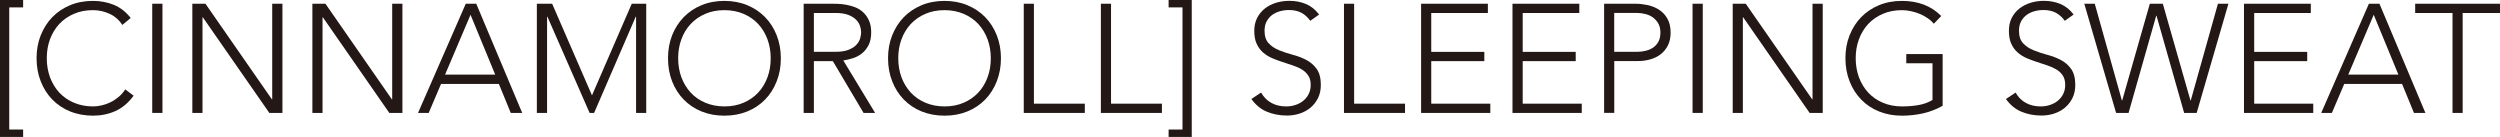
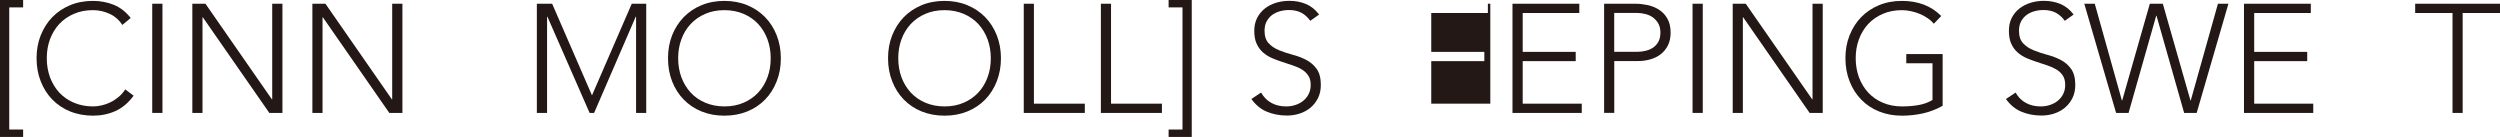
<svg xmlns="http://www.w3.org/2000/svg" id="_レイヤー_2" data-name="レイヤー 2" width="389.03" height="21.31" viewBox="0 0 389.03 21.31">
  <defs>
    <style>
      .cls-1 {
        fill: #231815;
      }
    </style>
  </defs>
  <g id="DESIGN">
    <g>
      <path class="cls-1" d="M3.6,1.15H1.44v19.01h2.16v1.15H0V0h3.6v1.15Z" />
      <path class="cls-1" d="M20.79,14.9c-.82,1.11-1.76,1.9-2.83,2.38-1.07.48-2.23.72-3.48.72s-2.48-.22-3.57-.66c-1.08-.44-2-1.06-2.77-1.85-.77-.79-1.37-1.74-1.8-2.83s-.65-2.29-.65-3.59.21-2.49.65-3.58,1.03-2.03,1.8-2.82c.77-.79,1.69-1.41,2.77-1.86,1.08-.45,2.27-.67,3.57-.67,1.15,0,2.23.21,3.23.61,1,.41,1.88,1.09,2.63,2.05l-1.3,1.08c-.53-.8-1.2-1.38-2.03-1.75-.82-.37-1.67-.55-2.53-.55-1.11,0-2.1.19-2.99.58-.89.38-1.64.91-2.27,1.58-.62.67-1.1,1.46-1.44,2.38-.34.91-.5,1.9-.5,2.95s.17,2.04.5,2.95c.34.91.82,1.7,1.44,2.38.62.67,1.38,1.2,2.27,1.58.89.38,1.88.58,2.99.58.43,0,.88-.05,1.34-.16.46-.1.91-.26,1.36-.48.44-.21.86-.49,1.26-.82.4-.33.75-.72,1.05-1.19l1.3.98Z" />
      <path class="cls-1" d="M23.69.58h1.59v16.99h-1.59V.58Z" />
      <path class="cls-1" d="M29.93.58h2.04l10.34,14.88h.05V.58h1.59v16.99h-2.04L31.56,2.69h-.05v14.88h-1.58V.58Z" />
      <path class="cls-1" d="M48.6.58h2.04l10.34,14.88h.05V.58h1.59v16.99h-2.04l-10.34-14.88h-.05v14.88h-1.58V.58Z" />
-       <path class="cls-1" d="M72.48.58h1.63l7.15,16.99h-1.78l-1.85-4.51h-9l-1.92,4.51h-1.66L72.48.58ZM73.22,2.3l-3.96,9.31h7.8l-3.84-9.31Z" />
      <path class="cls-1" d="M83.54.58h2.38l6.2,14.26,6.19-14.26h2.25v16.99h-1.58V2.59h-.05l-6.48,14.98h-.7l-6.57-14.98h-.05v14.98h-1.59V.58Z" />
      <path class="cls-1" d="M103.95,9.07c0-1.3.21-2.49.64-3.58.43-1.09,1.04-2.03,1.8-2.82.77-.79,1.69-1.41,2.77-1.86,1.08-.45,2.27-.67,3.56-.67s2.48.22,3.57.67c1.08.45,2,1.07,2.77,1.86.77.79,1.37,1.73,1.8,2.82.43,1.09.65,2.28.65,3.58s-.21,2.49-.65,3.59c-.43,1.1-1.03,2.04-1.8,2.83-.77.79-1.69,1.41-2.77,1.85-1.08.44-2.27.66-3.57.66s-2.48-.22-3.56-.66c-1.08-.44-2-1.06-2.77-1.85-.77-.79-1.37-1.74-1.8-2.83-.43-1.1-.64-2.29-.64-3.59ZM105.53,9.07c0,1.05.17,2.04.5,2.95.34.91.82,1.7,1.44,2.38s1.38,1.2,2.27,1.58c.89.38,1.89.58,2.99.58s2.1-.19,2.99-.58c.89-.38,1.64-.91,2.27-1.58s1.1-1.46,1.44-2.38c.34-.91.5-1.9.5-2.95s-.17-2.04-.5-2.95c-.34-.91-.81-1.7-1.44-2.38-.62-.67-1.38-1.2-2.27-1.58-.89-.38-1.88-.58-2.99-.58s-2.1.19-2.99.58c-.89.38-1.64.91-2.27,1.58-.62.67-1.11,1.46-1.44,2.38-.34.91-.5,1.9-.5,2.95Z" />
-       <path class="cls-1" d="M125.06.58h4.46c.22,0,.53,0,.91.02.39.02.8.06,1.25.14.45.08.9.21,1.37.38.46.18.88.43,1.25.77.37.34.67.76.91,1.27.24.51.36,1.14.36,1.87,0,.82-.14,1.49-.42,2.02-.28.53-.63.96-1.06,1.29-.42.33-.89.57-1.4.73-.51.16-1,.27-1.46.34l4.95,8.16h-1.8l-4.78-8.06h-2.95v8.06h-1.59V.58ZM126.65,8.06h3.36c.83,0,1.51-.1,2.03-.31.52-.21.93-.46,1.21-.77.29-.3.48-.63.59-.98.1-.35.16-.67.16-.96s-.05-.61-.16-.96c-.11-.35-.3-.68-.59-.98-.29-.3-.69-.56-1.21-.77-.52-.21-1.2-.31-2.03-.31h-3.36v6.05Z" />
      <path class="cls-1" d="M138.19,9.07c0-1.3.21-2.49.65-3.58s1.03-2.03,1.8-2.82c.77-.79,1.69-1.41,2.77-1.86,1.08-.45,2.27-.67,3.57-.67s2.48.22,3.56.67c1.08.45,2,1.07,2.77,1.86.77.79,1.37,1.73,1.8,2.82.43,1.09.65,2.28.65,3.58s-.22,2.49-.65,3.59c-.43,1.1-1.04,2.04-1.8,2.83-.77.79-1.69,1.41-2.77,1.85-1.08.44-2.27.66-3.56.66s-2.48-.22-3.57-.66c-1.08-.44-2-1.06-2.77-1.85-.77-.79-1.37-1.74-1.8-2.83s-.65-2.29-.65-3.59ZM139.78,9.07c0,1.05.17,2.04.5,2.95.34.91.82,1.7,1.44,2.38.62.67,1.38,1.2,2.27,1.58.89.38,1.88.58,2.99.58s2.1-.19,2.99-.58c.89-.38,1.64-.91,2.27-1.58.62-.67,1.11-1.46,1.44-2.38.34-.91.5-1.9.5-2.95s-.17-2.04-.5-2.95c-.34-.91-.82-1.7-1.44-2.38-.62-.67-1.38-1.2-2.27-1.58-.89-.38-1.89-.58-2.99-.58s-2.1.19-2.99.58c-.89.38-1.64.91-2.27,1.58-.62.67-1.1,1.46-1.44,2.38-.34.91-.5,1.9-.5,2.95Z" />
      <path class="cls-1" d="M159.31.58h1.58v15.55h7.92v1.44h-9.5V.58Z" />
      <path class="cls-1" d="M171.31.58h1.58v15.55h7.92v1.44h-9.5V.58Z" />
      <path class="cls-1" d="M181.85,20.16h2.16V1.15h-2.16V0h3.6v21.31h-3.6v-1.15Z" />
      <path class="cls-1" d="M196.25,14.42c.42.72.96,1.26,1.62,1.61.66.35,1.42.53,2.27.53.53,0,1.02-.08,1.49-.24.46-.16.87-.38,1.21-.67.34-.29.62-.63.82-1.05.2-.41.3-.87.3-1.38,0-.59-.12-1.08-.38-1.46-.25-.38-.58-.7-1-.95-.41-.25-.88-.46-1.4-.63-.52-.18-1.05-.35-1.61-.53-.55-.18-1.09-.38-1.61-.6-.52-.22-.99-.52-1.41-.88-.41-.36-.75-.81-1-1.36-.25-.54-.37-1.22-.37-2.02,0-.75.15-1.42.45-2.01.3-.58.7-1.07,1.2-1.46.5-.39,1.08-.69,1.74-.89.66-.2,1.34-.3,2.07-.3.93,0,1.79.16,2.58.49.79.33,1.48.88,2.05,1.64l-1.37.98c-.4-.56-.87-.98-1.4-1.26-.54-.28-1.17-.42-1.91-.42-.52,0-1,.07-1.46.2-.46.14-.87.34-1.21.6-.34.26-.62.6-.83,1-.21.4-.31.87-.31,1.42,0,.85.21,1.5.65,1.96.43.46.97.82,1.62,1.08.65.26,1.35.5,2.11.7.76.2,1.46.47,2.11.8.64.34,1.19.8,1.62,1.4.43.6.65,1.43.65,2.48,0,.77-.14,1.45-.43,2.04-.29.59-.68,1.09-1.16,1.5-.49.41-1.05.72-1.7.93-.64.21-1.3.31-1.99.31-1.12,0-2.15-.2-3.1-.59-.95-.39-1.75-1.05-2.43-1.98l1.51-1.01Z" />
-       <path class="cls-1" d="M209.14.58h1.58v15.55h7.92v1.44h-9.5V.58Z" />
-       <path class="cls-1" d="M221.14.58h10.39v1.44h-8.81v6.05h8.26v1.44h-8.26v6.62h9.19v1.44h-10.77V.58Z" />
+       <path class="cls-1" d="M221.14.58h10.39v1.44h-8.81v6.05h8.26v1.44h-8.26v6.62h9.19v1.44V.58Z" />
      <path class="cls-1" d="M235.37.58h10.39v1.44h-8.81v6.05h8.25v1.44h-8.25v6.62h9.19v1.44h-10.78V.58Z" />
      <path class="cls-1" d="M249.6.58h4.89c.59,0,1.21.07,1.86.2.65.14,1.24.37,1.78.71.54.34.98.79,1.32,1.38.34.58.52,1.32.52,2.2,0,.77-.14,1.43-.42,1.99-.28.56-.66,1.02-1.12,1.38-.47.36-1.02.63-1.63.8-.62.18-1.26.26-1.93.26h-3.67v8.06h-1.58V.58ZM251.18,8.06h3.6c.45,0,.89-.05,1.32-.16.43-.1.82-.27,1.15-.5.34-.23.61-.54.82-.92.21-.38.31-.86.31-1.42s-.11-1.01-.32-1.39c-.21-.38-.5-.7-.84-.95-.34-.25-.74-.43-1.19-.54-.45-.11-.89-.17-1.34-.17h-3.5v6.05Z" />
      <path class="cls-1" d="M263.38.58h1.59v16.99h-1.59V.58Z" />
      <path class="cls-1" d="M269.62.58h2.04l10.34,14.88h.05V.58h1.59v16.99h-2.04l-10.34-14.88h-.05v14.88h-1.58V.58Z" />
      <path class="cls-1" d="M302.3,16.46c-.99.56-2.02.95-3.09,1.19-1.06.23-2.15.35-3.25.35-1.3,0-2.48-.22-3.57-.66-1.08-.44-2-1.06-2.77-1.85-.77-.79-1.37-1.74-1.8-2.83s-.65-2.29-.65-3.59.21-2.49.65-3.58,1.03-2.03,1.8-2.82c.77-.79,1.69-1.41,2.77-1.86,1.08-.45,2.27-.67,3.57-.67,2.53,0,4.57.78,6.12,2.35l-1.15,1.2c-.26-.3-.57-.59-.95-.85-.38-.27-.79-.49-1.22-.67-.44-.18-.9-.33-1.38-.43-.48-.1-.95-.16-1.41-.16-1.11,0-2.1.19-2.99.58-.89.38-1.64.91-2.27,1.58-.62.67-1.1,1.46-1.44,2.38-.34.91-.5,1.9-.5,2.95s.17,2.04.5,2.95c.34.91.82,1.7,1.44,2.38.62.67,1.38,1.2,2.27,1.58.89.38,1.88.58,2.99.58.91,0,1.77-.07,2.57-.21.8-.14,1.53-.41,2.18-.79v-5.71h-4.08v-1.44h5.66v8.06Z" />
      <path class="cls-1" d="M313.66,14.42c.41.72.96,1.26,1.62,1.61.66.35,1.42.53,2.27.53.53,0,1.02-.08,1.49-.24.46-.16.87-.38,1.21-.67.35-.29.62-.63.82-1.05.2-.41.3-.87.3-1.38,0-.59-.12-1.08-.37-1.46-.25-.38-.58-.7-1-.95-.42-.25-.88-.46-1.4-.63-.52-.18-1.06-.35-1.61-.53-.55-.18-1.09-.38-1.61-.6-.52-.22-.99-.52-1.4-.88-.42-.36-.75-.81-1-1.36-.25-.54-.37-1.22-.37-2.02,0-.75.14-1.42.44-2.01.3-.58.7-1.07,1.2-1.46.51-.39,1.09-.69,1.74-.89.66-.2,1.34-.3,2.06-.3.93,0,1.79.16,2.58.49.79.33,1.48.88,2.05,1.64l-1.37.98c-.4-.56-.87-.98-1.41-1.26-.54-.28-1.17-.42-1.91-.42-.51,0-1,.07-1.46.2-.46.14-.87.34-1.21.6-.34.26-.62.6-.83,1-.21.4-.31.87-.31,1.42,0,.85.21,1.5.65,1.96.43.46.97.82,1.62,1.08.65.26,1.35.5,2.11.7.76.2,1.46.47,2.11.8.65.34,1.19.8,1.62,1.4.43.6.65,1.43.65,2.48,0,.77-.14,1.45-.43,2.04-.29.59-.68,1.09-1.16,1.5-.49.41-1.05.72-1.69.93-.64.21-1.3.31-1.99.31-1.12,0-2.15-.2-3.1-.59-.94-.39-1.75-1.05-2.42-1.98l1.51-1.01Z" />
      <path class="cls-1" d="M324.34.58h1.63l4.22,15.05h.05l4.3-15.05h2.02l4.3,15.05h.05l4.23-15.05h1.63l-4.94,16.99h-1.95l-4.3-15.12h-.05l-4.3,15.12h-1.94l-4.95-16.99Z" />
      <path class="cls-1" d="M349.2.58h10.39v1.44h-8.81v6.05h8.25v1.44h-8.25v6.62h9.19v1.44h-10.78V.58Z" />
-       <path class="cls-1" d="M368.64.58h1.63l7.15,16.99h-1.78l-1.85-4.51h-9l-1.92,4.51h-1.66l7.42-16.99ZM369.38,2.3l-3.96,9.31h7.8l-3.84-9.31Z" />
      <path class="cls-1" d="M381.64,2.02h-5.81V.58h13.2v1.44h-5.81v15.55h-1.58V2.02Z" />
    </g>
  </g>
</svg>